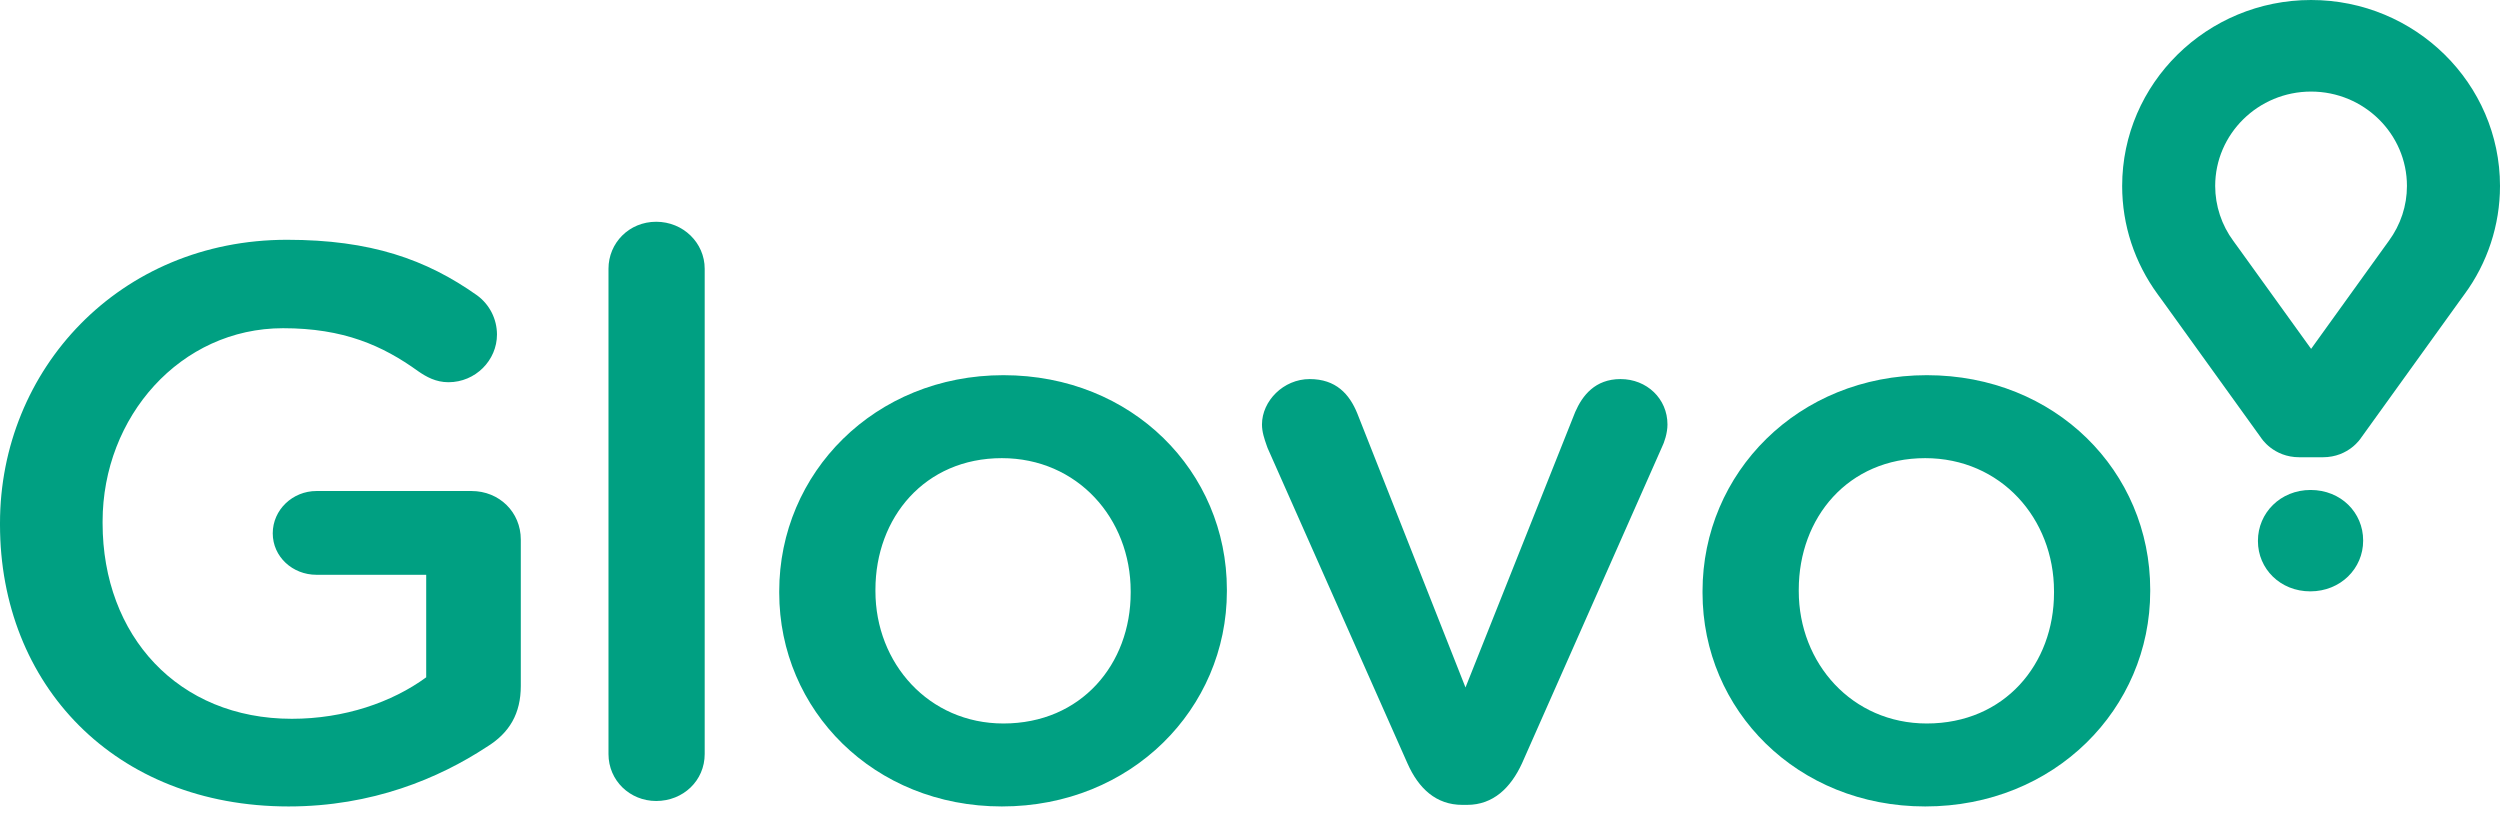
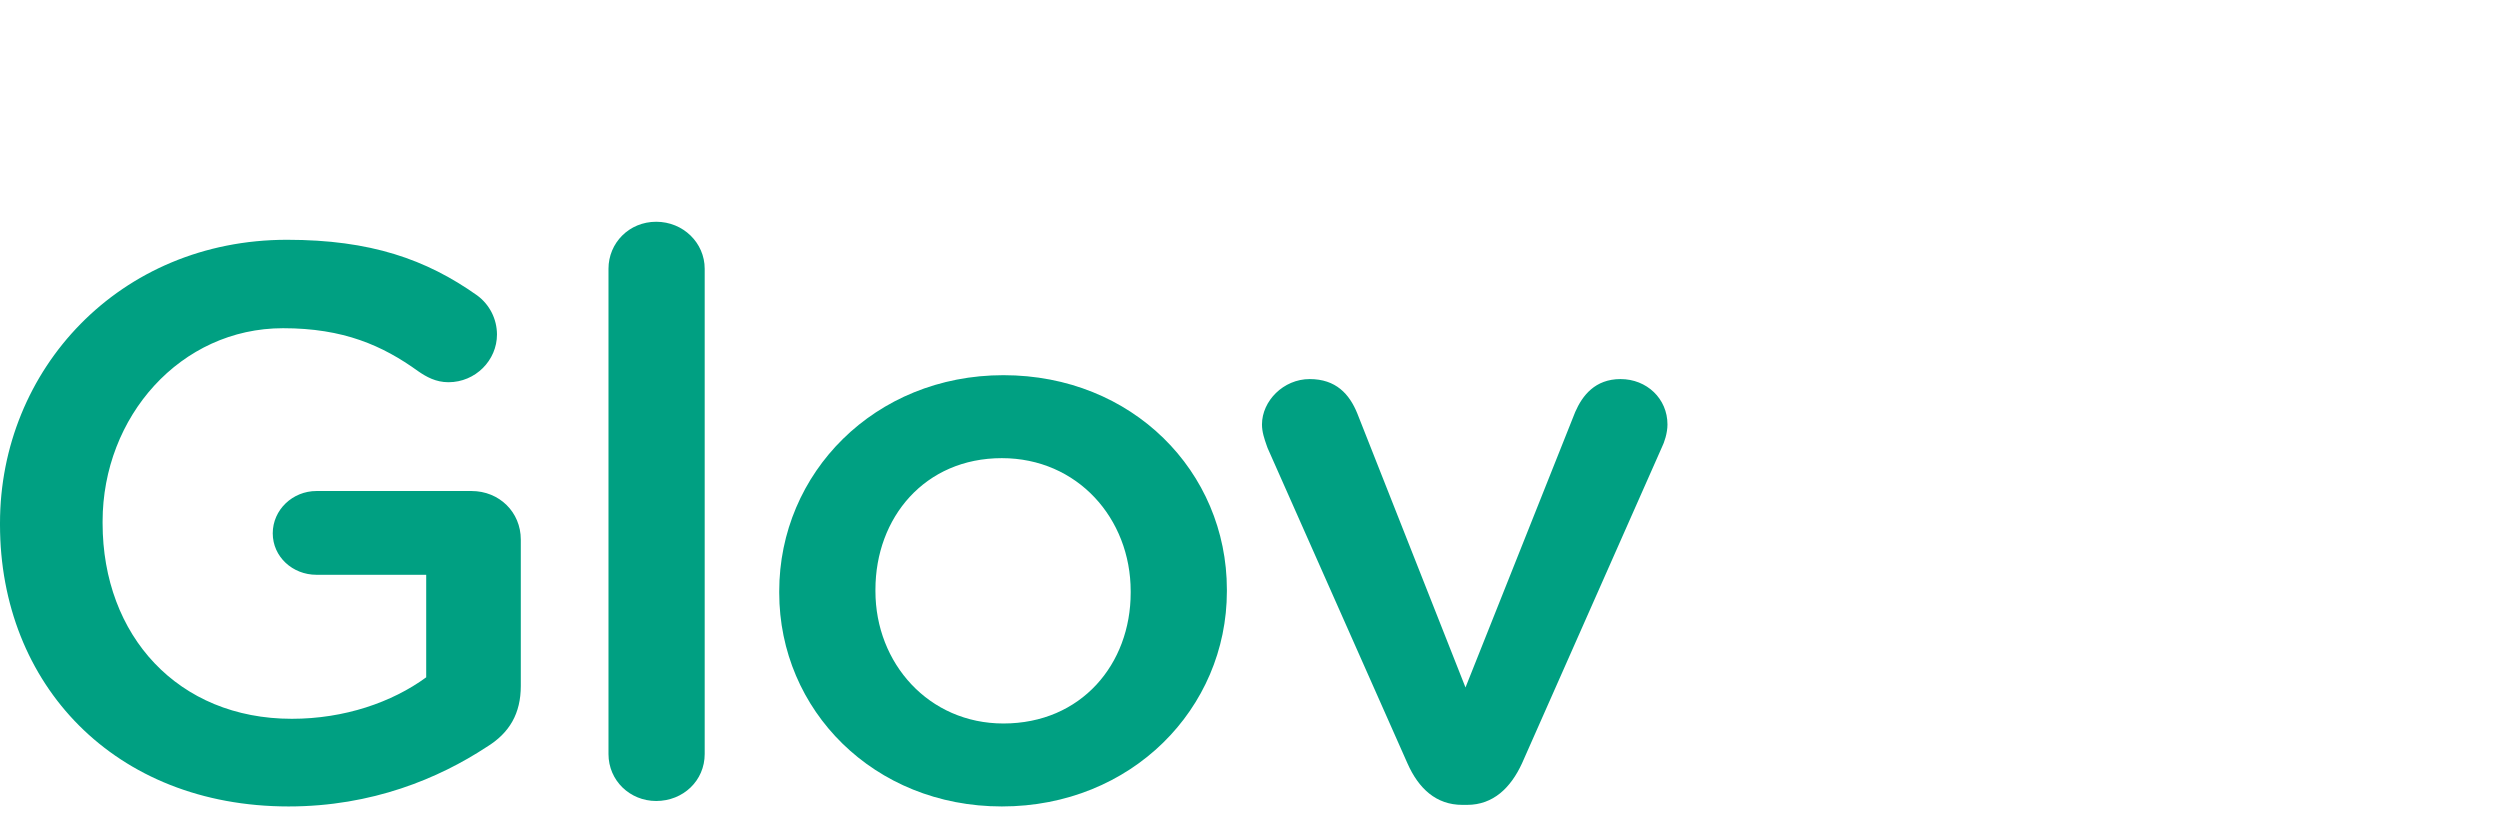
<svg xmlns="http://www.w3.org/2000/svg" width="81" height="27" viewBox="0 0 81 27" fill="none">
-   <path fill-rule="evenodd" clip-rule="evenodd" d="M68.758 6.026C68.758 2.704 71.504 0 74.879 0C78.254 0 81 2.704 81 6.026C81 7.29 80.595 8.522 79.845 9.539L79.683 9.762L76.496 14.189C76.496 14.189 76.108 14.815 75.26 14.815H74.499C73.651 14.815 73.262 14.189 73.262 14.189L70.075 9.762L69.912 9.539C69.158 8.507 68.758 7.292 68.758 6.026ZM77.229 8.039L77.398 7.805C77.782 7.281 77.985 6.665 77.985 6.026C77.985 4.339 76.592 2.967 74.879 2.967C73.166 2.967 71.772 4.339 71.772 6.026C71.773 6.668 71.98 7.293 72.362 7.809L72.534 8.046L74.88 11.303L77.229 8.039Z" fill="#00A082" />
-   <path d="M73.157 17.521V17.533H73.157C73.157 18.427 73.879 19.16 74.853 19.16C75.84 19.16 76.566 18.414 76.566 17.521V17.509C76.566 16.608 75.846 15.875 74.864 15.875C73.884 15.875 73.157 16.621 73.157 17.521Z" fill="#00A082" />
  <path d="M0 16.949V16.999C0 22.174 3.709 26.129 9.352 26.129C12.057 26.129 14.221 25.217 15.767 24.202C16.514 23.746 16.874 23.111 16.874 22.224V17.482C16.874 16.594 16.178 15.909 15.277 15.909H10.253C9.48 15.909 8.837 16.518 8.837 17.279C8.837 18.04 9.48 18.623 10.253 18.623H13.809V21.945C12.701 22.756 11.155 23.289 9.455 23.289C5.771 23.289 3.324 20.601 3.324 16.949V16.898C3.324 13.5 5.848 10.634 9.171 10.634C11.129 10.634 12.392 11.193 13.551 12.029C13.809 12.207 14.118 12.384 14.53 12.384C15.406 12.384 16.102 11.674 16.102 10.837C16.101 10.59 16.043 10.346 15.931 10.126C15.819 9.906 15.657 9.715 15.457 9.569C13.808 8.402 12.005 7.769 9.3 7.769C3.864 7.769 0 11.978 0 16.949Z" fill="#00A082" />
  <path d="M21.26 7.185C20.385 7.185 19.715 7.87 19.715 8.707V24.43C19.715 25.293 20.411 25.952 21.26 25.952C22.136 25.952 22.832 25.293 22.832 24.43V8.707C22.832 7.87 22.137 7.185 21.26 7.185Z" fill="#00A082" />
  <path fill-rule="evenodd" clip-rule="evenodd" d="M25.247 19.155V19.206C25.247 23.01 28.312 26.129 32.46 26.129C36.66 26.129 39.751 22.959 39.751 19.155V19.105C39.751 15.275 36.685 12.156 32.511 12.156C28.338 12.156 25.247 15.325 25.247 19.155ZM36.634 19.155V19.206C36.634 21.513 35.036 23.441 32.511 23.441C30.09 23.441 28.364 21.488 28.364 19.155V19.105C28.364 16.772 29.961 14.844 32.46 14.844C34.907 14.844 36.634 16.797 36.634 19.155Z" fill="#00A082" />
  <path d="M47.379 26.078H47.534C48.384 26.078 48.95 25.52 49.312 24.734L53.846 14.489C53.923 14.337 54.026 14.033 54.026 13.753C54.026 12.917 53.356 12.282 52.506 12.282C51.681 12.282 51.269 12.815 51.037 13.348L47.482 22.274L43.978 13.399C43.721 12.764 43.282 12.282 42.433 12.282C41.583 12.282 40.888 12.992 40.888 13.753C40.888 13.997 40.966 14.22 41.037 14.424C41.048 14.454 41.059 14.484 41.069 14.514L45.602 24.734C45.962 25.546 46.529 26.078 47.379 26.078Z" fill="#00A082" />
-   <path fill-rule="evenodd" clip-rule="evenodd" d="M55.162 19.155V19.206C55.162 23.01 58.228 26.129 62.376 26.129C66.575 26.129 69.667 22.959 69.667 19.155V19.105C69.667 15.275 66.6 12.156 62.428 12.156C58.254 12.156 55.162 15.325 55.162 19.155ZM66.55 19.155V19.206C66.55 21.513 64.952 23.441 62.428 23.441C60.005 23.441 58.28 21.488 58.28 19.155V19.105C58.28 16.772 59.877 14.844 62.376 14.844C64.823 14.844 66.55 16.797 66.55 19.155Z" fill="#00A082" />
</svg>